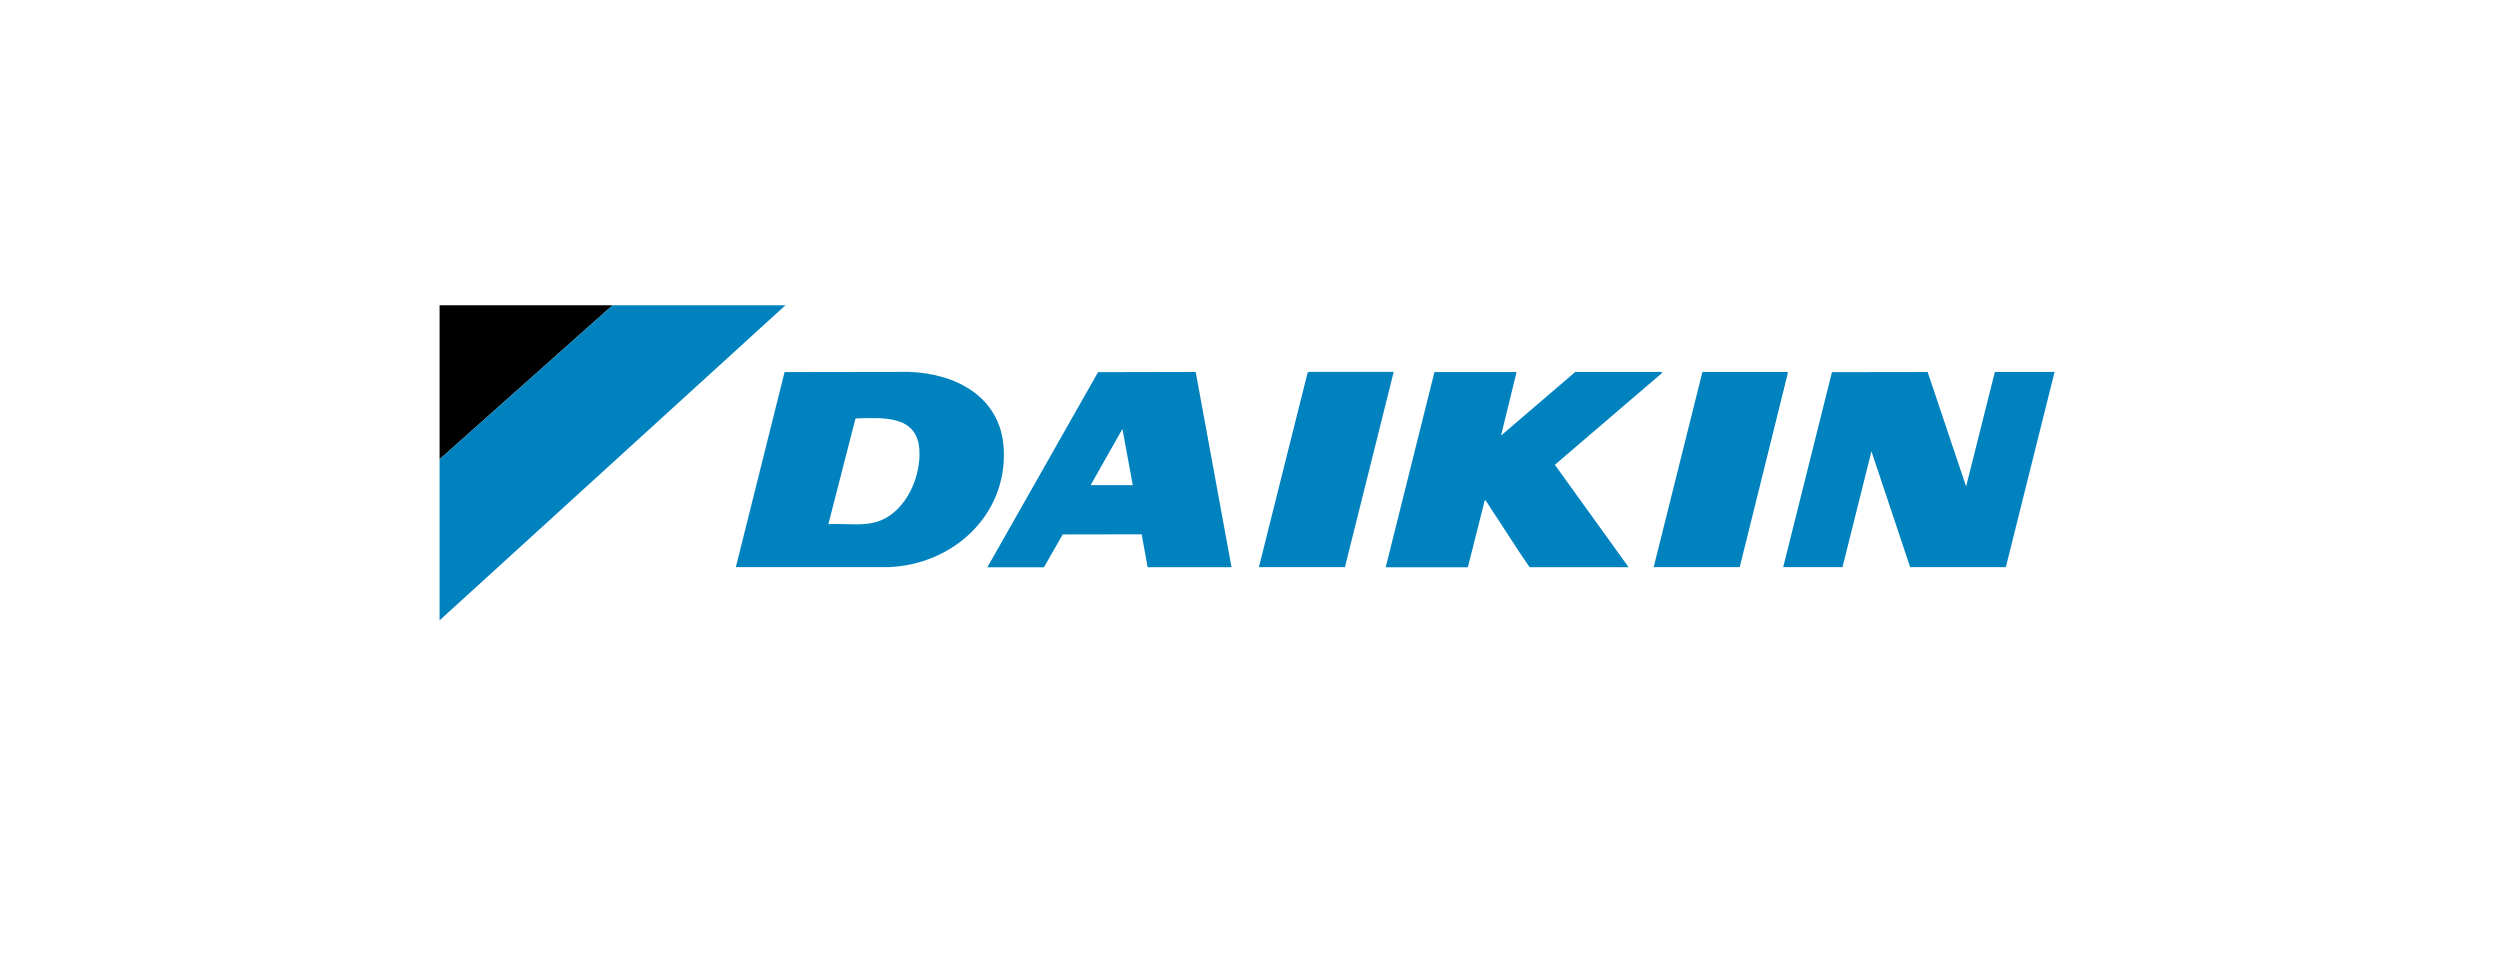
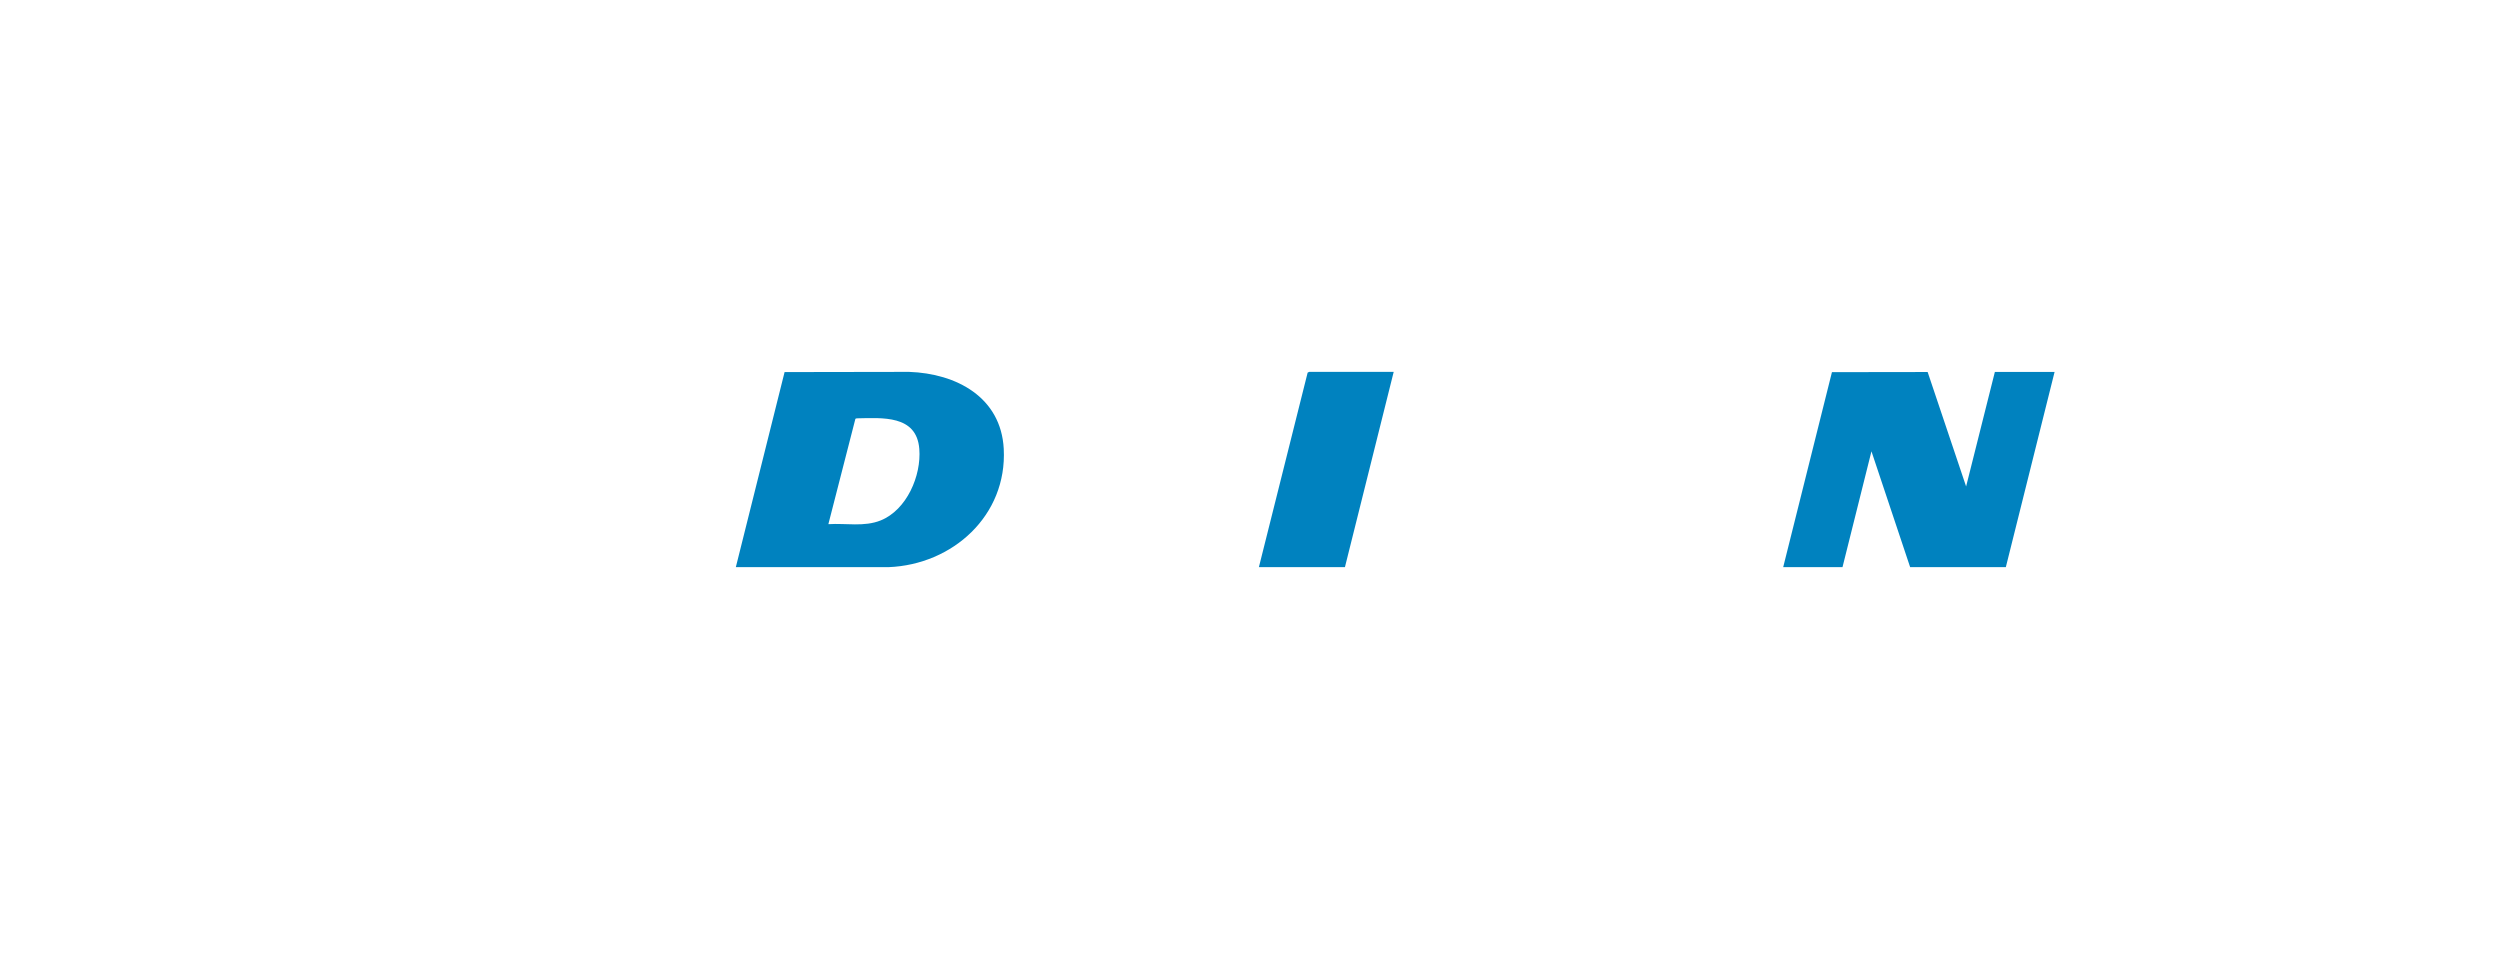
<svg xmlns="http://www.w3.org/2000/svg" id="a" width="360" height="140" viewBox="0 0 360 140">
  <path d="M105.96,81.67l7.02-28.09,17.93-.03c6.78.23,13.24,3.63,13.63,11.09.5,9.59-7.35,16.67-16.6,17.03h-21.98ZM119.3,75.48c2.49-.16,5.15.42,7.52-.54,3.75-1.51,5.87-6.44,5.56-10.3-.39-4.92-5.35-4.46-9.01-4.4l-.19.06-3.89,15.16Z" style="fill:#0082bf;" />
  <polygon points="256.78 81.67 263.8 53.59 277.58 53.57 283.12 70.05 287.26 53.56 295.86 53.56 288.84 81.67 275.06 81.67 269.49 64.99 265.32 81.67 256.78 81.67" style="fill:#0082bf;" />
-   <path d="M218.39,53.56l-2.24,9.16,10.69-9.16h12.46l.06.13-15.46,13.24,10.62,14.75h-14.26c-1.93-2.79-3.72-5.67-5.6-8.5-.21-.31-.45-.75-.68-1.02-.05-.06-.07-.16-.17-.14l-2.44,9.67h-11.83l7.02-28.11h11.83Z" style="fill:#0082bf;" />
-   <path d="M142.19,81.67l15.93-28.08,14.06-.03,5.16,28.12h-12.08l-.86-4.74-11.37.02-2.7,4.73h-8.16ZM157.05,69.86h6.07l-1.49-8.09-4.58,8.09Z" style="fill:#0082bf;" />
-   <path d="M257.32,53.56s.1.07.15.07l-6.95,28.04h-12.39l7.02-28.11h12.17Z" style="fill:#0082bf;" />
  <path d="M200.69,53.56l-7.02,28.11h-12.39l7.02-28.01s.2-.11.22-.11h12.17Z" style="fill:#0082bf;" />
-   <polygon points="88.2 43.96 63.3 66.13 63.3 43.96 88.2 43.96" />
-   <polygon points="113.1 43.96 63.3 89.33 63.3 66.13 88.2 43.96 113.1 43.96" style="fill:#0082bf;" />
</svg>